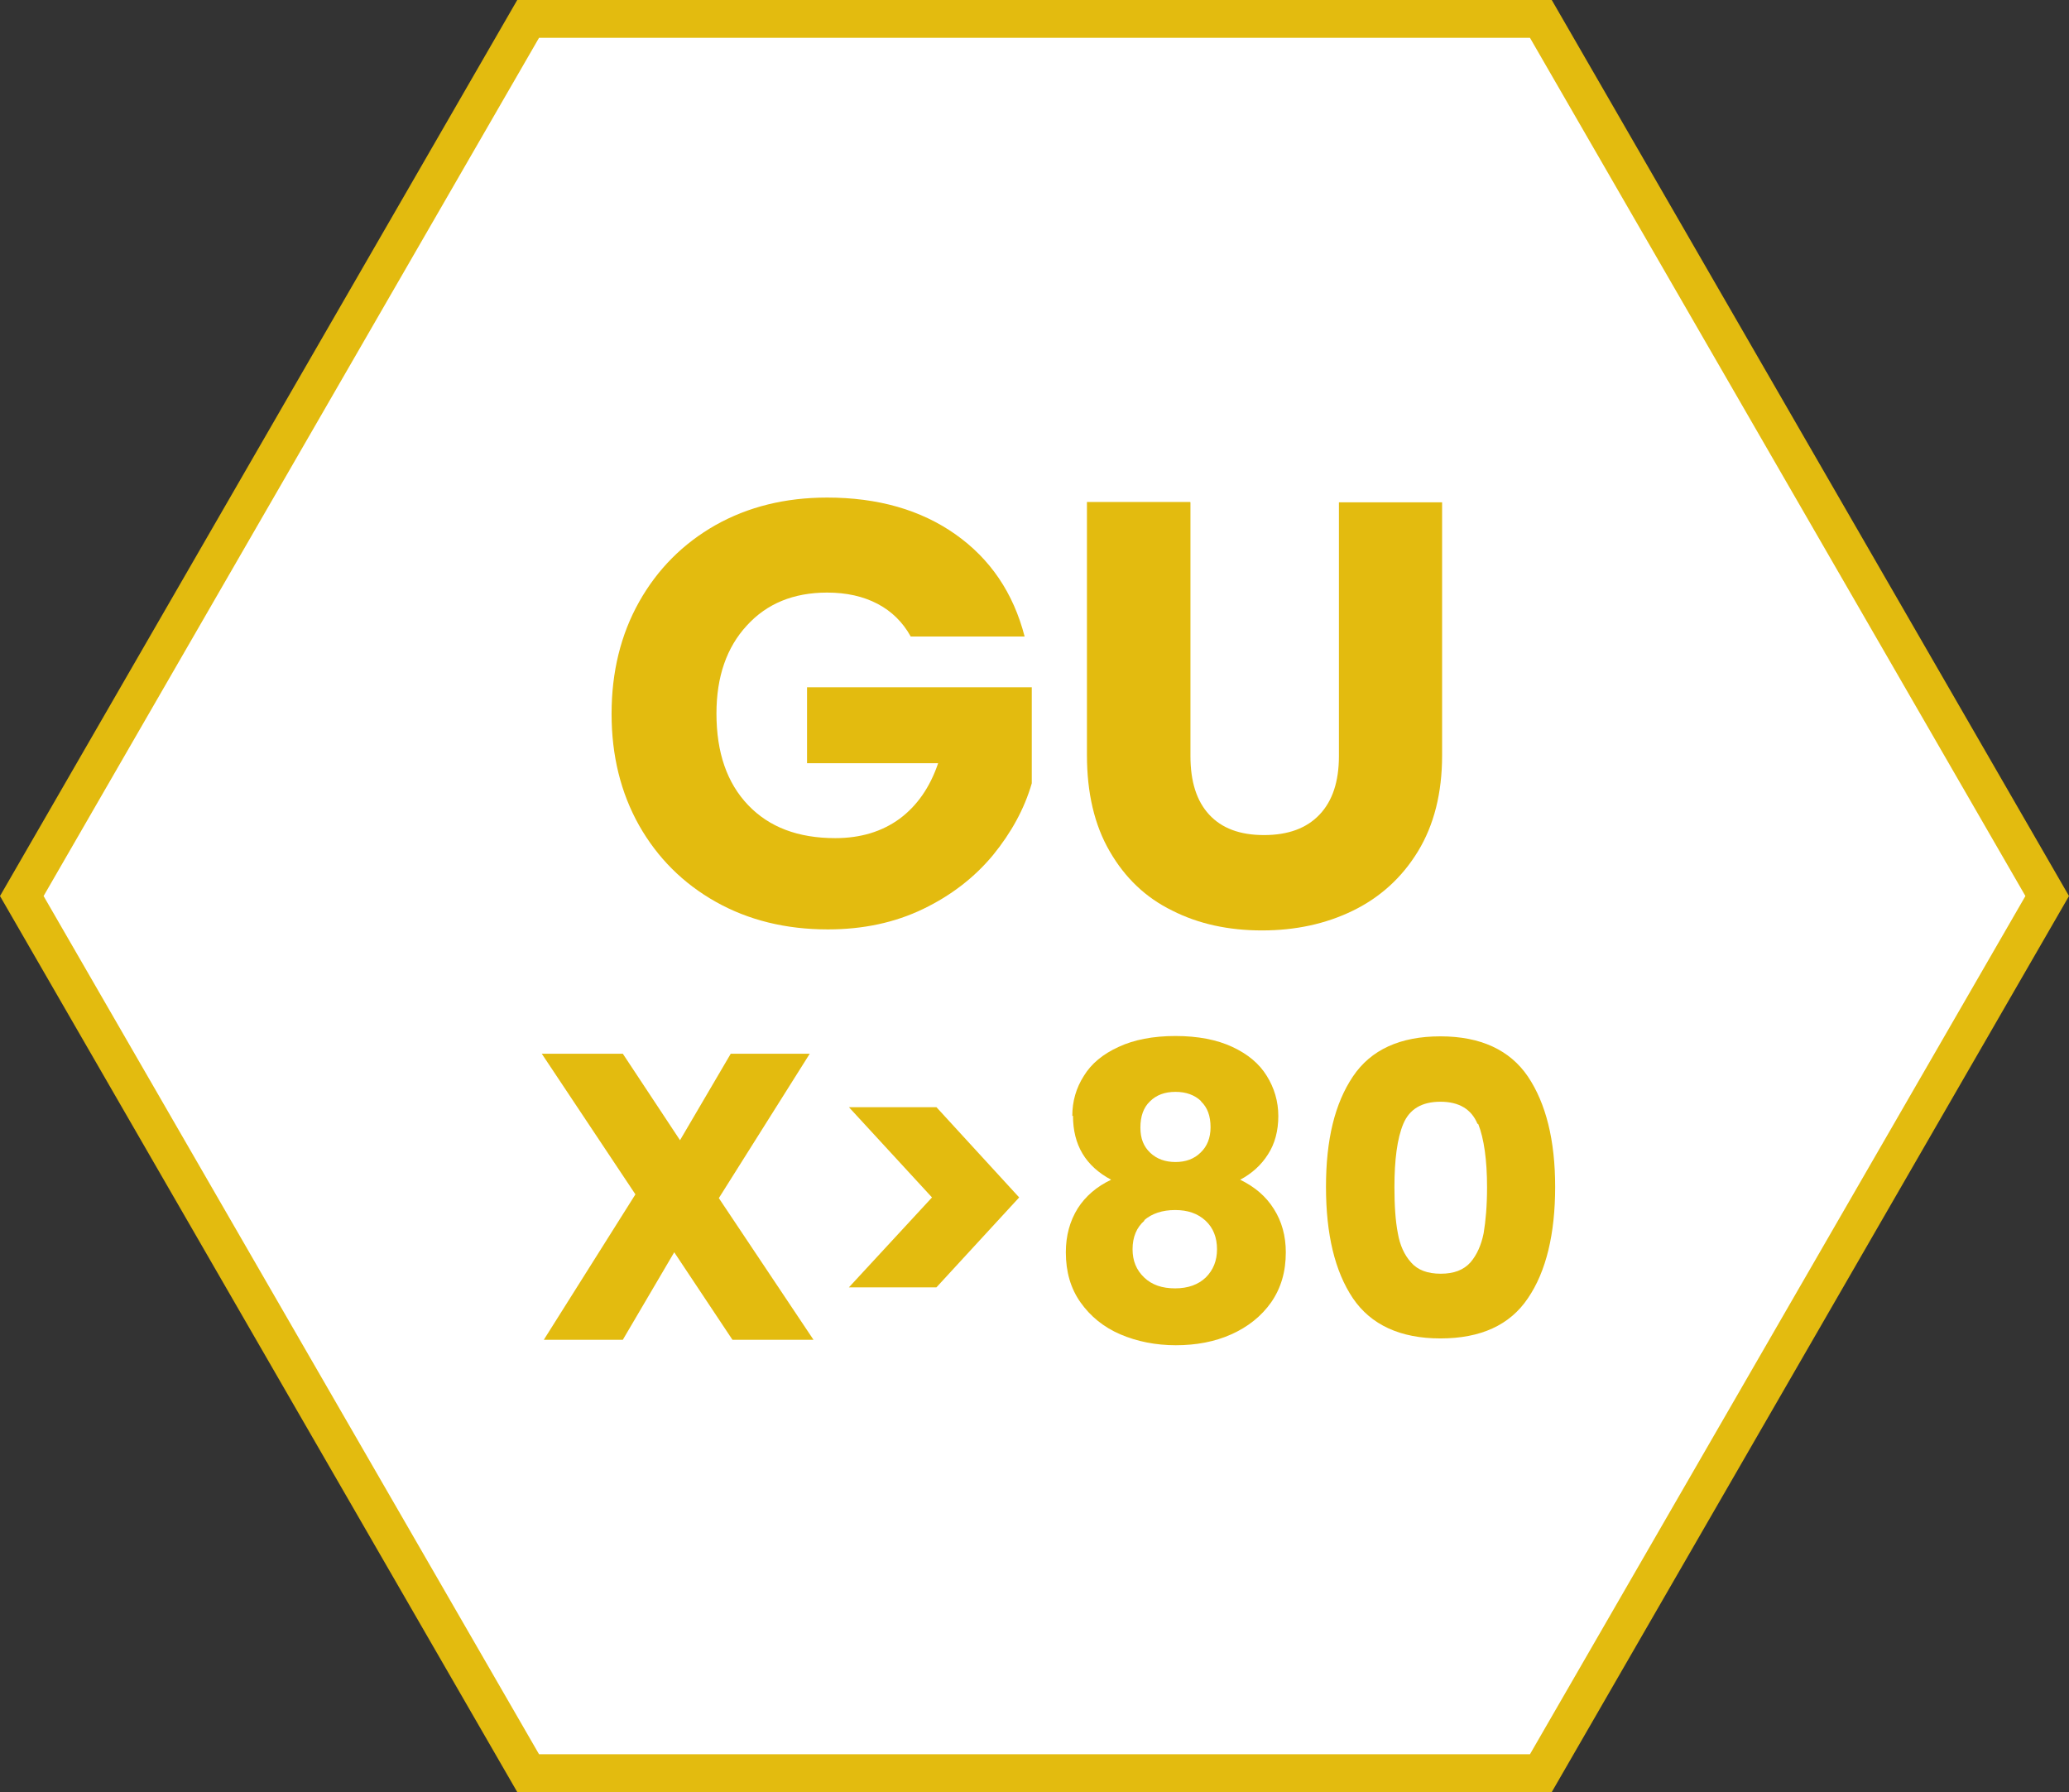
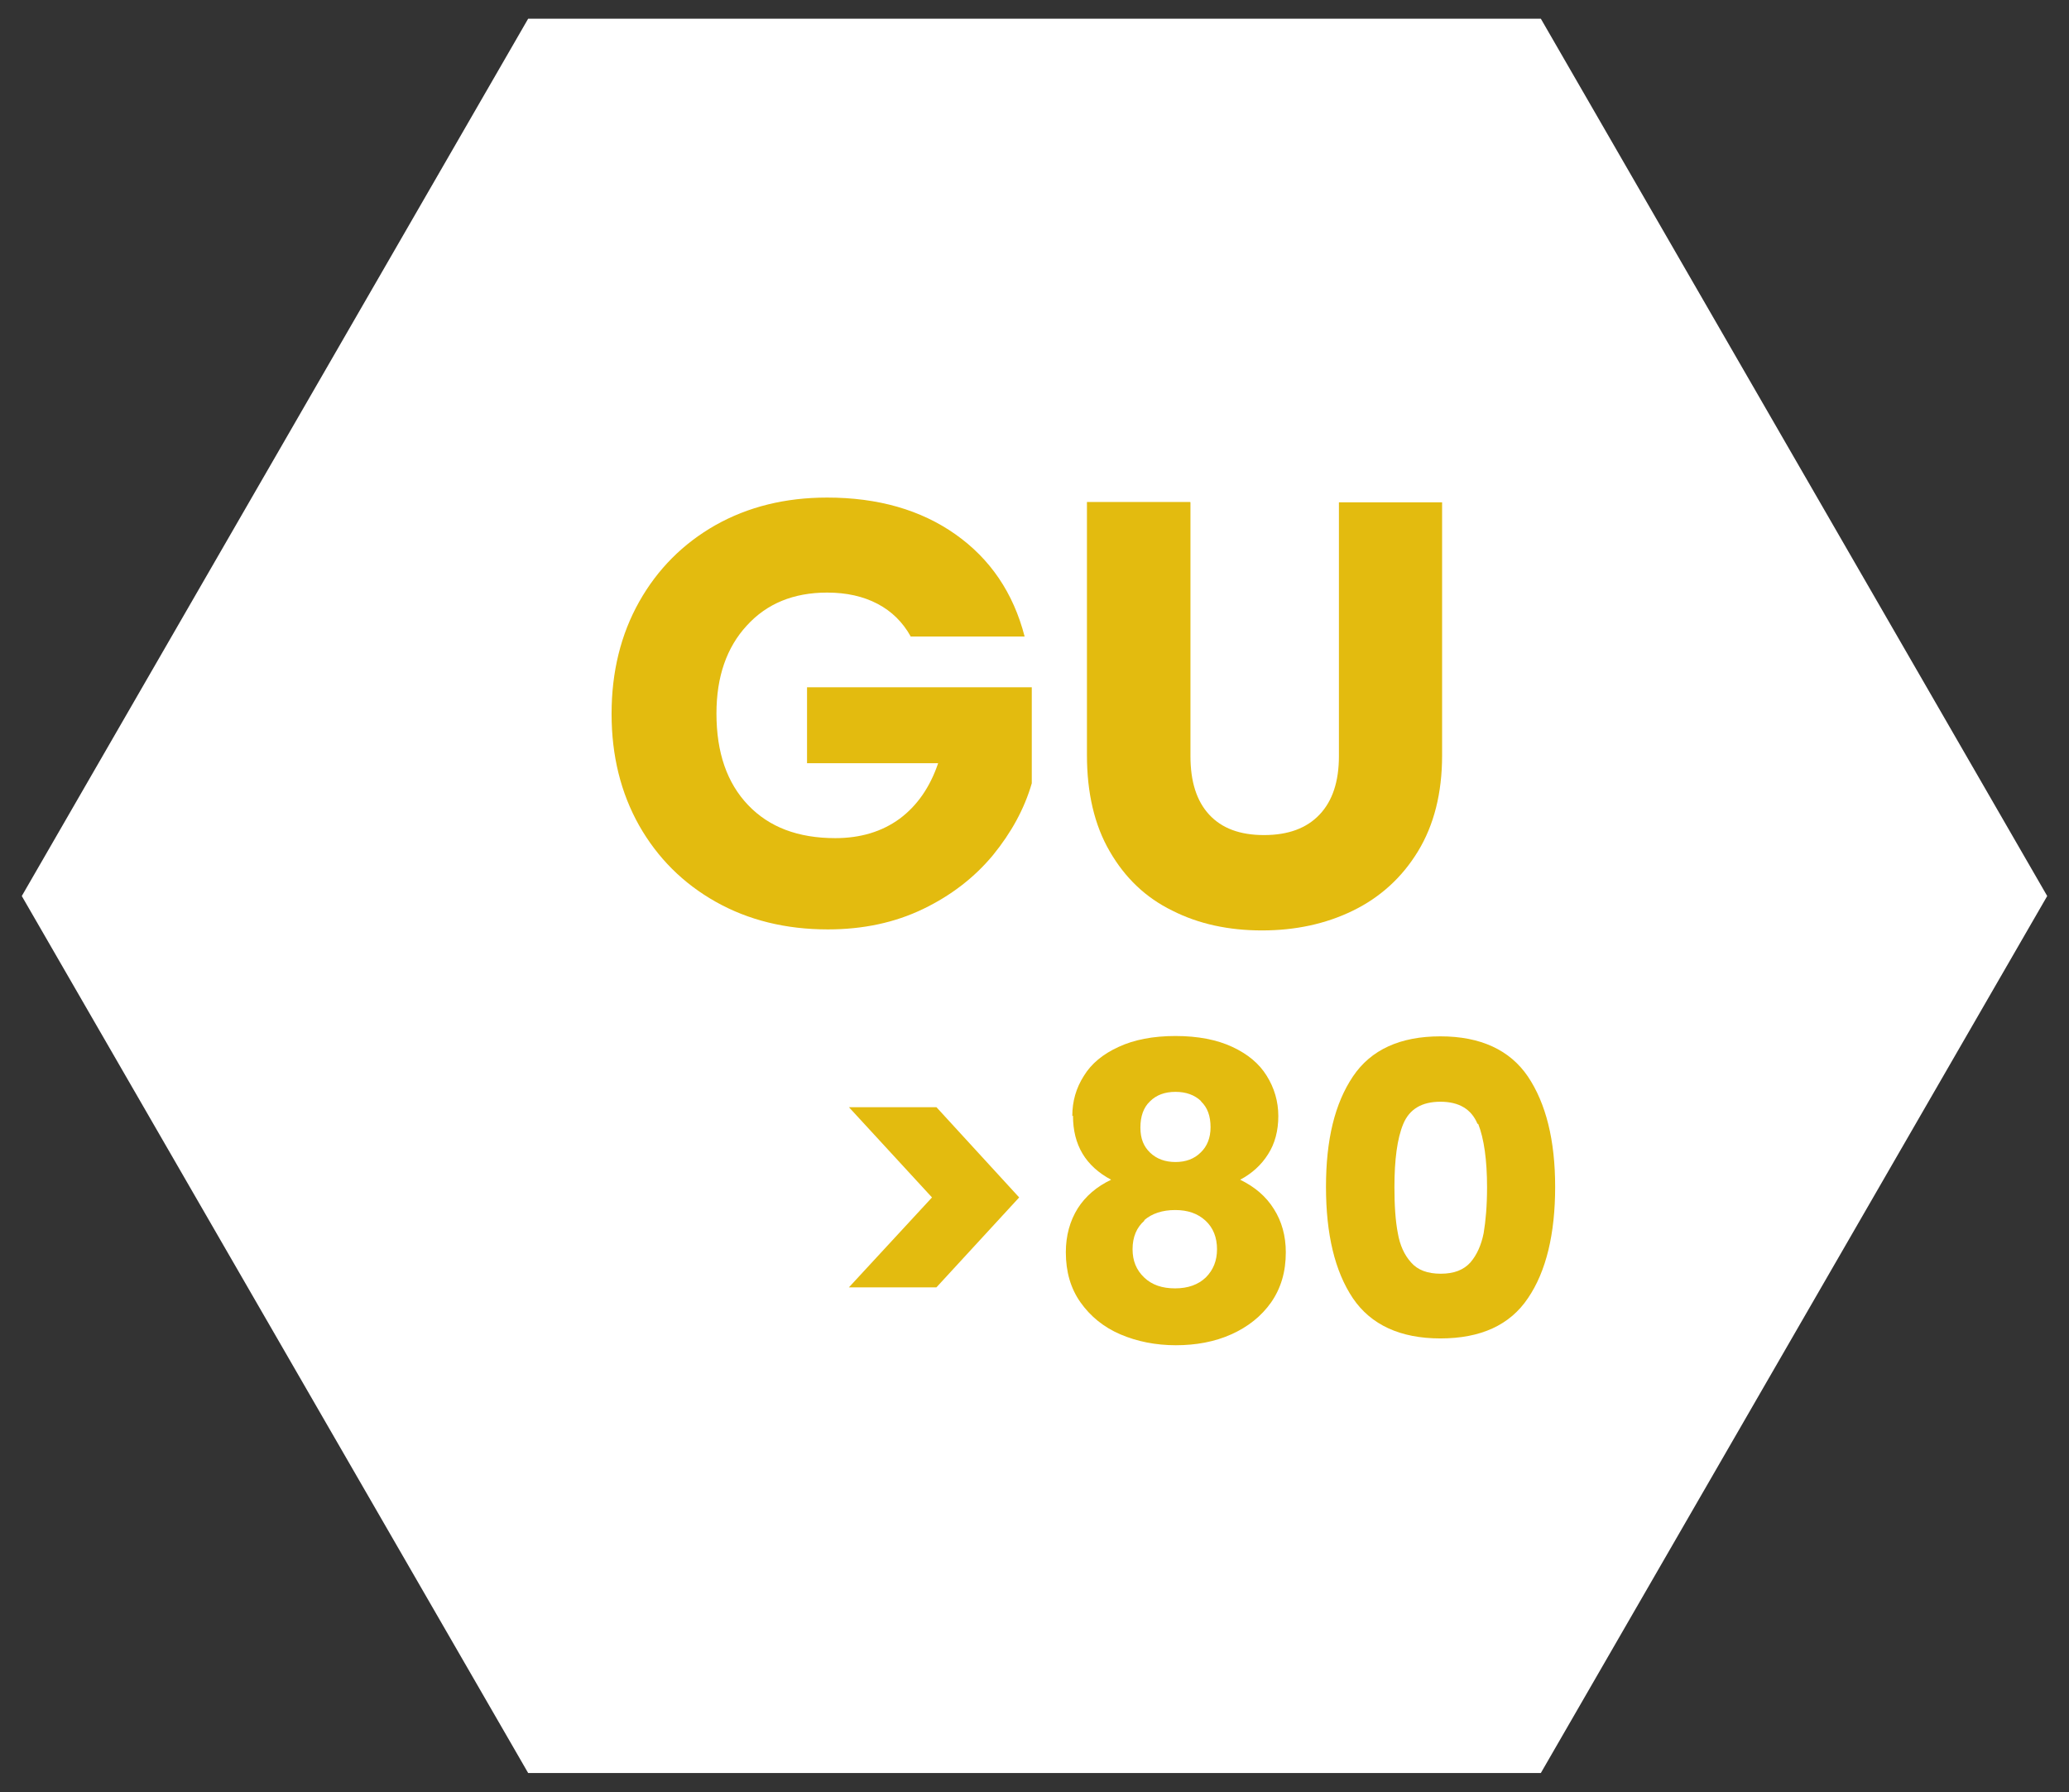
<svg xmlns="http://www.w3.org/2000/svg" id="Livello_2" viewBox="0 0 60.76 52.62">
  <rect x="0" y="0" width="60.76" height="52.62" fill="#333333" stroke="none" />
  <defs>
    <style>.cls-1{fill:#fff;}.cls-2{fill:#e3bb0f;}</style>
  </defs>
  <g id="Livello_1-2">
    <polygon class="cls-1" points="45.25 .55 15.51 .55 .64 26.31 15.51 52.06 45.25 52.06 60.12 26.31 45.25 .55" />
-     <path class="cls-2" d="M15.83,51.51h29.1l14.55-25.2L44.93,1.11H15.83L1.28,26.31l14.55,25.2ZM45.57,52.62H15.19L0,26.31,15.19,0h30.38l15.19,26.31-15.19,26.31Z" />
    <path class="cls-2" d="M26.74,18.68c-.23-.41-.55-.73-.97-.95-.42-.22-.91-.33-1.48-.33-.98,0-1.77.32-2.36.97-.59.64-.89,1.5-.89,2.58,0,1.15.31,2.04.93,2.69.62.65,1.47.97,2.56.97.74,0,1.37-.19,1.89-.57.51-.38.89-.92,1.13-1.63h-3.85v-2.23h6.6v2.82c-.22.76-.61,1.46-1.14,2.11-.54.65-1.22,1.18-2.05,1.58-.83.4-1.76.6-2.8.6-1.23,0-2.33-.27-3.29-.81-.96-.54-1.71-1.29-2.25-2.24-.54-.96-.81-2.05-.81-3.28s.27-2.33.81-3.29c.54-.96,1.29-1.71,2.24-2.25.96-.54,2.05-.81,3.28-.81,1.49,0,2.75.36,3.77,1.08,1.02.72,1.7,1.72,2.03,3h-3.35Z" />
    <path class="cls-2" d="M34.96,14.75v7.45c0,.75.18,1.32.55,1.72.37.4.9.6,1.61.6s1.25-.2,1.63-.6c.38-.4.57-.97.57-1.72v-7.45h3.03v7.43c0,1.11-.24,2.05-.71,2.82-.47.77-1.11,1.35-1.91,1.74-.8.39-1.69.58-2.67.58s-1.86-.19-2.63-.58c-.78-.38-1.39-.96-1.84-1.74-.45-.77-.67-1.72-.67-2.83v-7.43h3.03Z" />
-     <polygon class="cls-2" points="21.51 39.34 19.8 36.77 18.29 39.34 15.97 39.34 18.66 35.07 15.91 30.94 18.29 30.94 19.97 33.48 21.46 30.94 23.78 30.94 21.11 35.18 23.89 39.34 21.51 39.34" />
    <polygon class="cls-2" points="24.93 32.51 27.5 32.51 29.93 35.16 27.5 37.8 24.93 37.8 27.37 35.16 24.93 32.51" />
    <path class="cls-2" d="M35.27,32.33c-.19-.18-.44-.27-.75-.27s-.56.09-.75.28c-.19.18-.28.44-.28.77s.1.56.29.74c.19.18.44.27.74.27s.55-.09.74-.28c.19-.18.29-.43.29-.74,0-.33-.09-.58-.28-.76M33.61,35.84c-.23.2-.35.48-.35.84,0,.34.11.61.34.83.23.22.53.32.91.32s.68-.11.9-.32c.22-.22.33-.49.33-.83s-.11-.63-.34-.84c-.23-.21-.52-.31-.89-.31s-.68.1-.91.3M31.49,32.77c0-.43.11-.82.34-1.18.22-.36.56-.64,1.02-.85.45-.21,1.01-.32,1.67-.32s1.22.11,1.67.32c.45.21.79.49,1.01.85.22.35.34.75.34,1.18s-.1.81-.3,1.12c-.2.32-.48.57-.82.75.43.21.76.49.99.86.23.36.35.79.35,1.27,0,.57-.14,1.05-.43,1.47-.29.41-.68.72-1.17.94-.49.22-1.04.32-1.63.32s-1.14-.11-1.63-.32c-.49-.21-.88-.53-1.17-.94-.29-.41-.43-.9-.43-1.47,0-.49.12-.92.35-1.29.23-.36.56-.64.98-.84-.75-.4-1.12-1.02-1.12-1.88" />
    <path class="cls-2" d="M43.39,33c-.18-.43-.54-.65-1.09-.65s-.91.22-1.09.65c-.18.43-.26,1.06-.26,1.86,0,.54.03.99.1,1.35.06.35.19.64.39.86.19.22.48.33.87.33s.67-.11.87-.33c.19-.22.32-.51.39-.86.06-.36.1-.8.1-1.35,0-.8-.09-1.43-.26-1.86M39.73,31.61c.53-.79,1.39-1.18,2.57-1.18s2.04.4,2.57,1.18c.53.79.8,1.87.8,3.24s-.26,2.48-.8,3.27c-.53.79-1.39,1.18-2.57,1.18s-2.04-.4-2.57-1.18c-.53-.79-.79-1.88-.79-3.27s.26-2.45.79-3.24" />
  </g>
</svg>